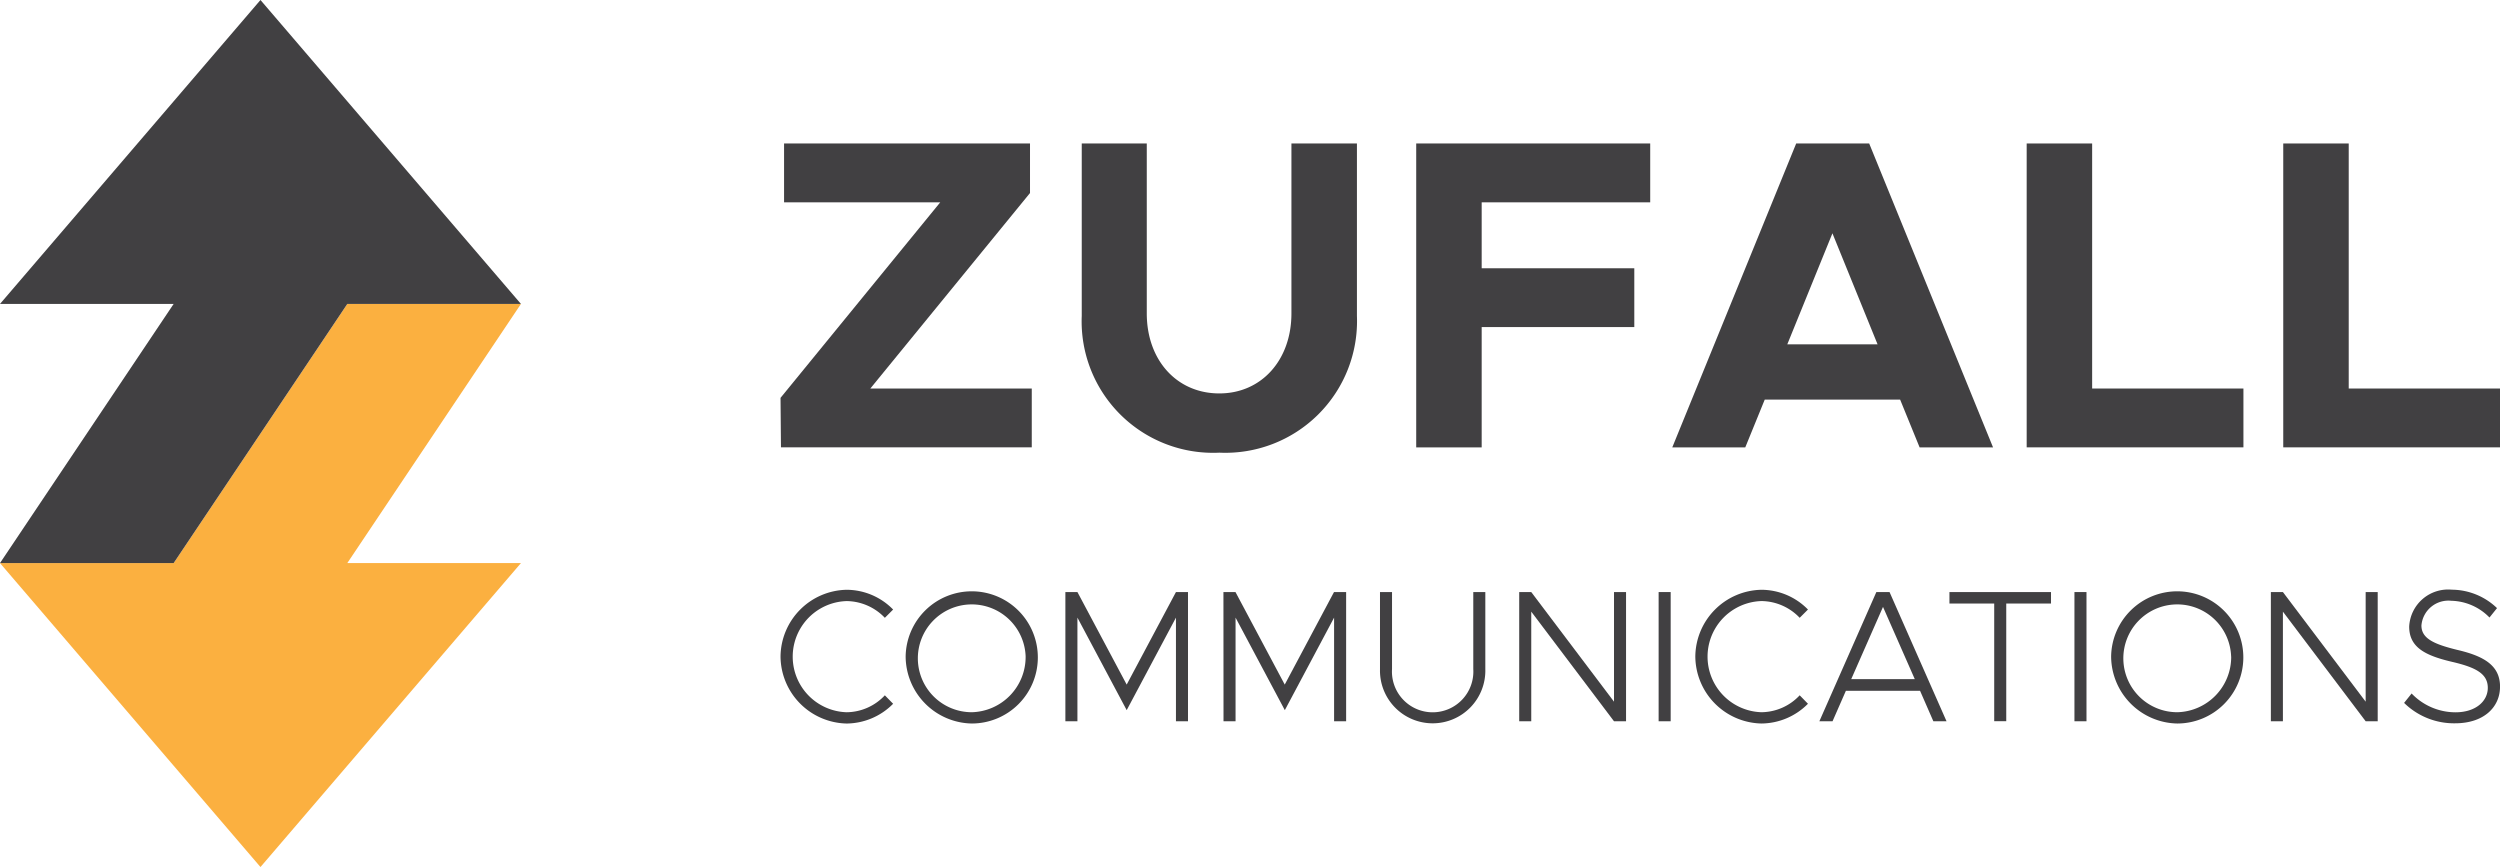
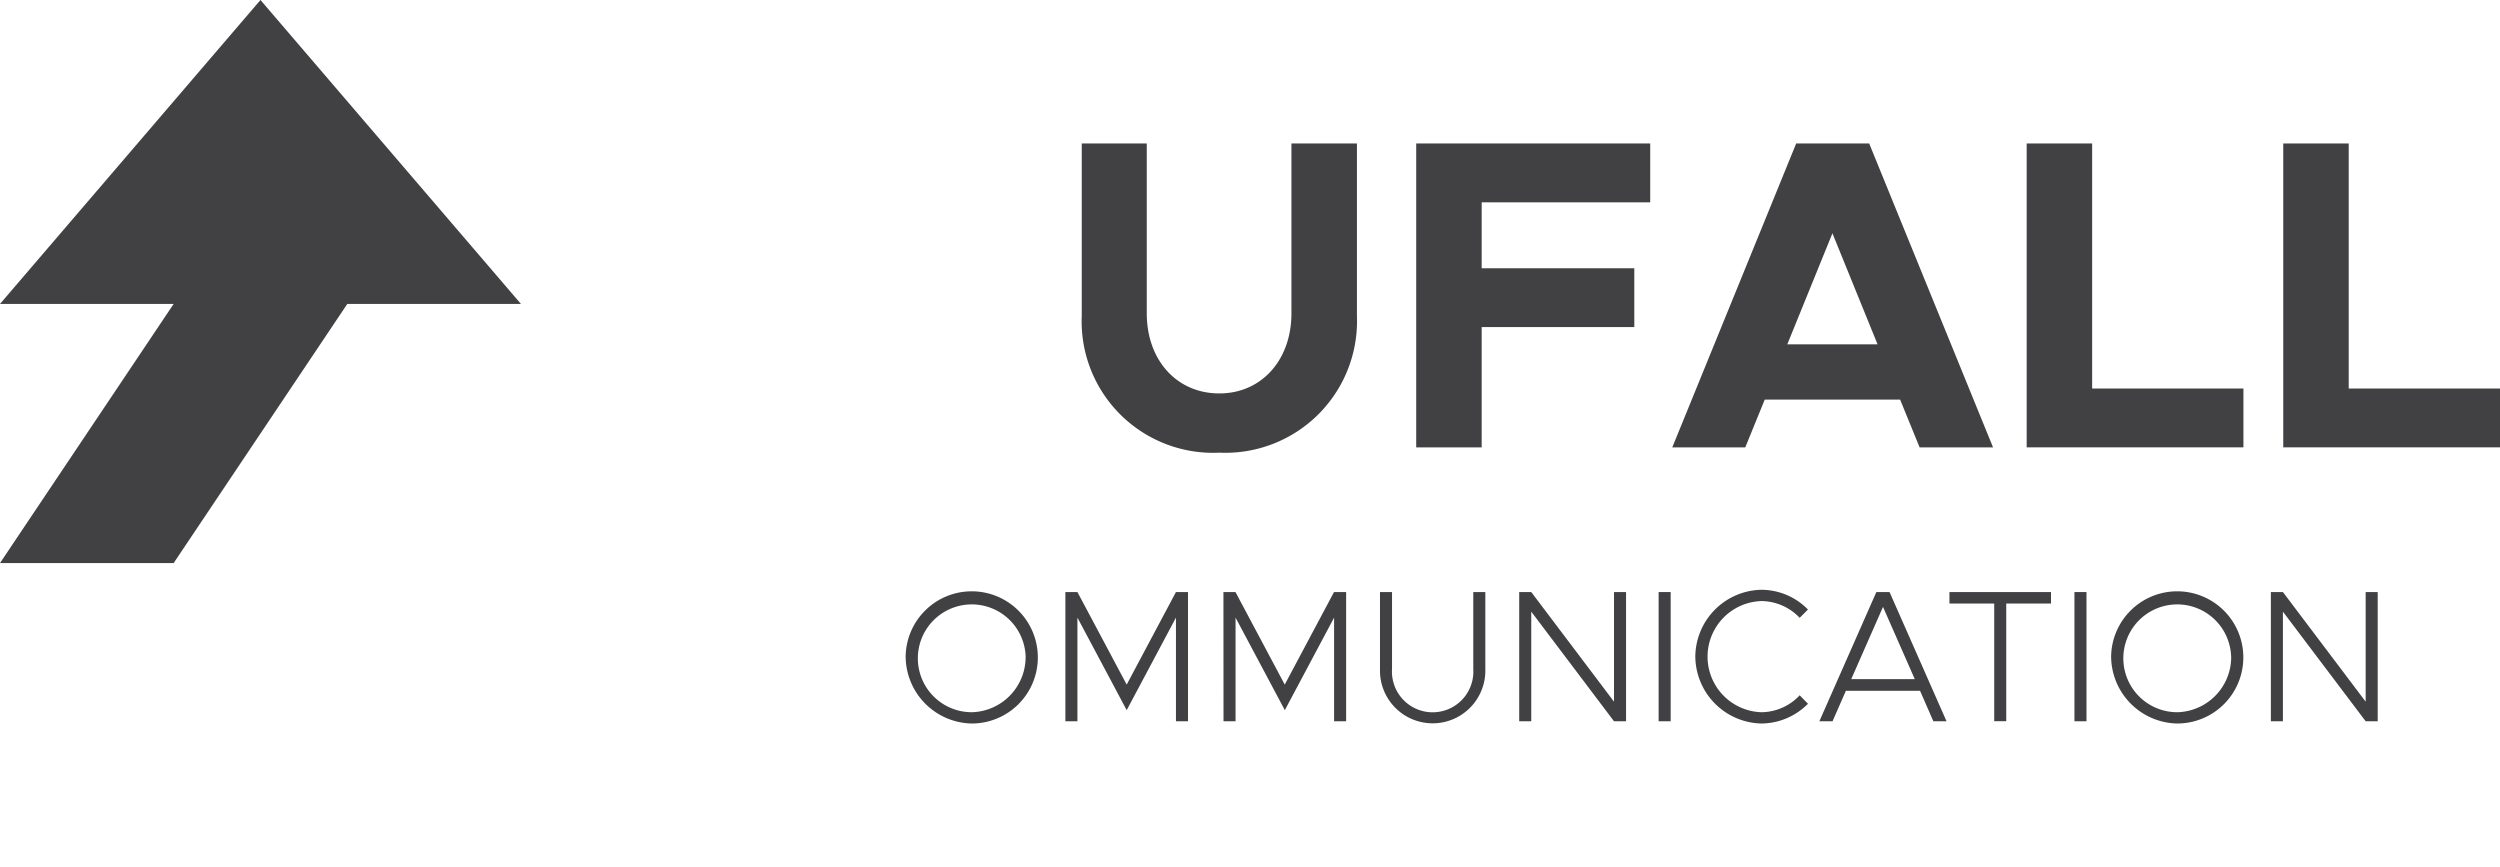
<svg xmlns="http://www.w3.org/2000/svg" viewBox="0 0 155.074 53.781">
  <title>logo-alt</title>
-   <polygon points="21.543 18.853 32.314 18.853 21.543 34.928 32.314 34.928 16.157 53.781 0 34.928 10.771 34.928 21.543 18.853" style="fill:#fbb040" />
  <polygon points="10.771 34.928 0 34.928 10.771 18.853 0 18.853 16.157 0 32.314 18.853 21.543 18.853 10.771 34.928" style="fill:#414042" />
-   <path d="M48.416,24.679l9.906-12.128H48.635V8.9H63.891v3.073L53.986,24.1H64v3.649H48.443Z" style="fill:#414042" />
  <path d="M67.1,19.6V8.9h4.034V19.438c0,2.908,1.866,4.966,4.5,4.966,2.607,0,4.473-2.058,4.473-4.966V8.9H84.17V19.6a8.17,8.17,0,0,1-8.534,8.479A8.154,8.154,0,0,1,67.1,19.6Z" style="fill:#414042" />
  <path d="M91.908,12.551V16.64h9.467v3.649H91.908v7.463H87.847V8.9h14.515v3.649Z" style="fill:#414042" />
  <path d="M117.865,24.789h-8.4l-1.207,2.963h-4.528L111.417,8.9h4.528l7.683,18.851h-4.555Zm-1.4-3.43-2.8-6.888-2.8,6.888Z" style="fill:#414042" />
  <path d="M139.159,24.1v3.649H125.714V8.9h4.061V24.1Z" style="fill:#414042" />
  <path d="M155.074,24.1v3.649H141.629V8.9h4.061V24.1Z" style="fill:#414042" />
-   <path d="M48.416,40.726a4.181,4.181,0,0,1,4.106-4.142A4.05,4.05,0,0,1,55.4,37.81l-.513.513a3.32,3.32,0,0,0-2.368-1.038,3.449,3.449,0,0,0,0,6.895,3.286,3.286,0,0,0,2.368-1.05l.513.525a4.1,4.1,0,0,1-2.881,1.225A4.191,4.191,0,0,1,48.416,40.726Z" style="fill:#414042" />
  <path d="M56.177,40.726a4.1,4.1,0,1,1,4.106,4.153A4.181,4.181,0,0,1,56.177,40.726Zm7.443,0a3.344,3.344,0,1,0-3.336,3.453A3.427,3.427,0,0,0,63.619,40.726Z" style="fill:#414042" />
  <path d="M66.085,36.725h.747l3.056,5.74,3.056-5.74h.747v8.015h-.747V38.311l-3.056,5.74-3.056-5.74v6.428h-.747Z" style="fill:#414042" />
  <path d="M75.889,36.725h.747l3.056,5.74,3.056-5.74H83.5v8.015h-.747V38.311l-3.056,5.74-3.056-5.74v6.428h-.747Z" style="fill:#414042" />
  <path d="M85.6,41.5V36.725h.747V41.5a2.525,2.525,0,1,0,5.04,0V36.725h.747V41.5a3.268,3.268,0,1,1-6.533,0Z" style="fill:#414042" />
  <path d="M94.236,36.725h.747l5.133,6.8v-6.8h.747v8.015h-.747l-5.133-6.8v6.8h-.747Z" style="fill:#414042" />
  <path d="M102.884,36.725h.747v8.015h-.747Z" style="fill:#414042" />
  <path d="M105.16,40.726a4.181,4.181,0,0,1,4.106-4.142,4.05,4.05,0,0,1,2.881,1.225l-.513.513a3.32,3.32,0,0,0-2.368-1.038,3.449,3.449,0,0,0,0,6.895,3.286,3.286,0,0,0,2.368-1.05l.513.525a4.1,4.1,0,0,1-2.881,1.225A4.191,4.191,0,0,1,105.16,40.726Z" style="fill:#414042" />
  <path d="M119.1,42.849h-4.6l-.828,1.89h-.817l3.535-8.015h.817l3.535,8.015h-.817Zm-.327-.723-1.971-4.48-1.971,4.48Z" style="fill:#414042" />
  <path d="M123.7,37.436h-2.777v-.712h6.3v.712h-2.776v7.3H123.7Z" style="fill:#414042" />
  <path d="M128.677,36.725h.747v8.015h-.747Z" style="fill:#414042" />
  <path d="M130.953,40.726a4.1,4.1,0,1,1,4.106,4.153A4.181,4.181,0,0,1,130.953,40.726Zm7.443,0a3.344,3.344,0,1,0-3.336,3.453A3.427,3.427,0,0,0,138.4,40.726Z" style="fill:#414042" />
  <path d="M140.861,36.725h.747l5.133,6.8v-6.8h.747v8.015h-.747l-5.133-6.8v6.8h-.747Z" style="fill:#414042" />
-   <path d="M149.125,43.6l.467-.583a3.774,3.774,0,0,0,2.718,1.167c1.271,0,2.007-.7,2.007-1.517,0-.875-.735-1.272-2.251-1.621-1.692-.4-2.625-.922-2.625-2.182a2.42,2.42,0,0,1,2.648-2.286,4.084,4.084,0,0,1,2.8,1.143l-.467.583a3.412,3.412,0,0,0-2.368-1.038A1.681,1.681,0,0,0,150.2,38.8c0,.8.758,1.155,2.24,1.516,1.645.385,2.636.968,2.636,2.275,0,1.283-1.015,2.275-2.788,2.275A4.419,4.419,0,0,1,149.125,43.6Z" style="fill:#414042" />
</svg>